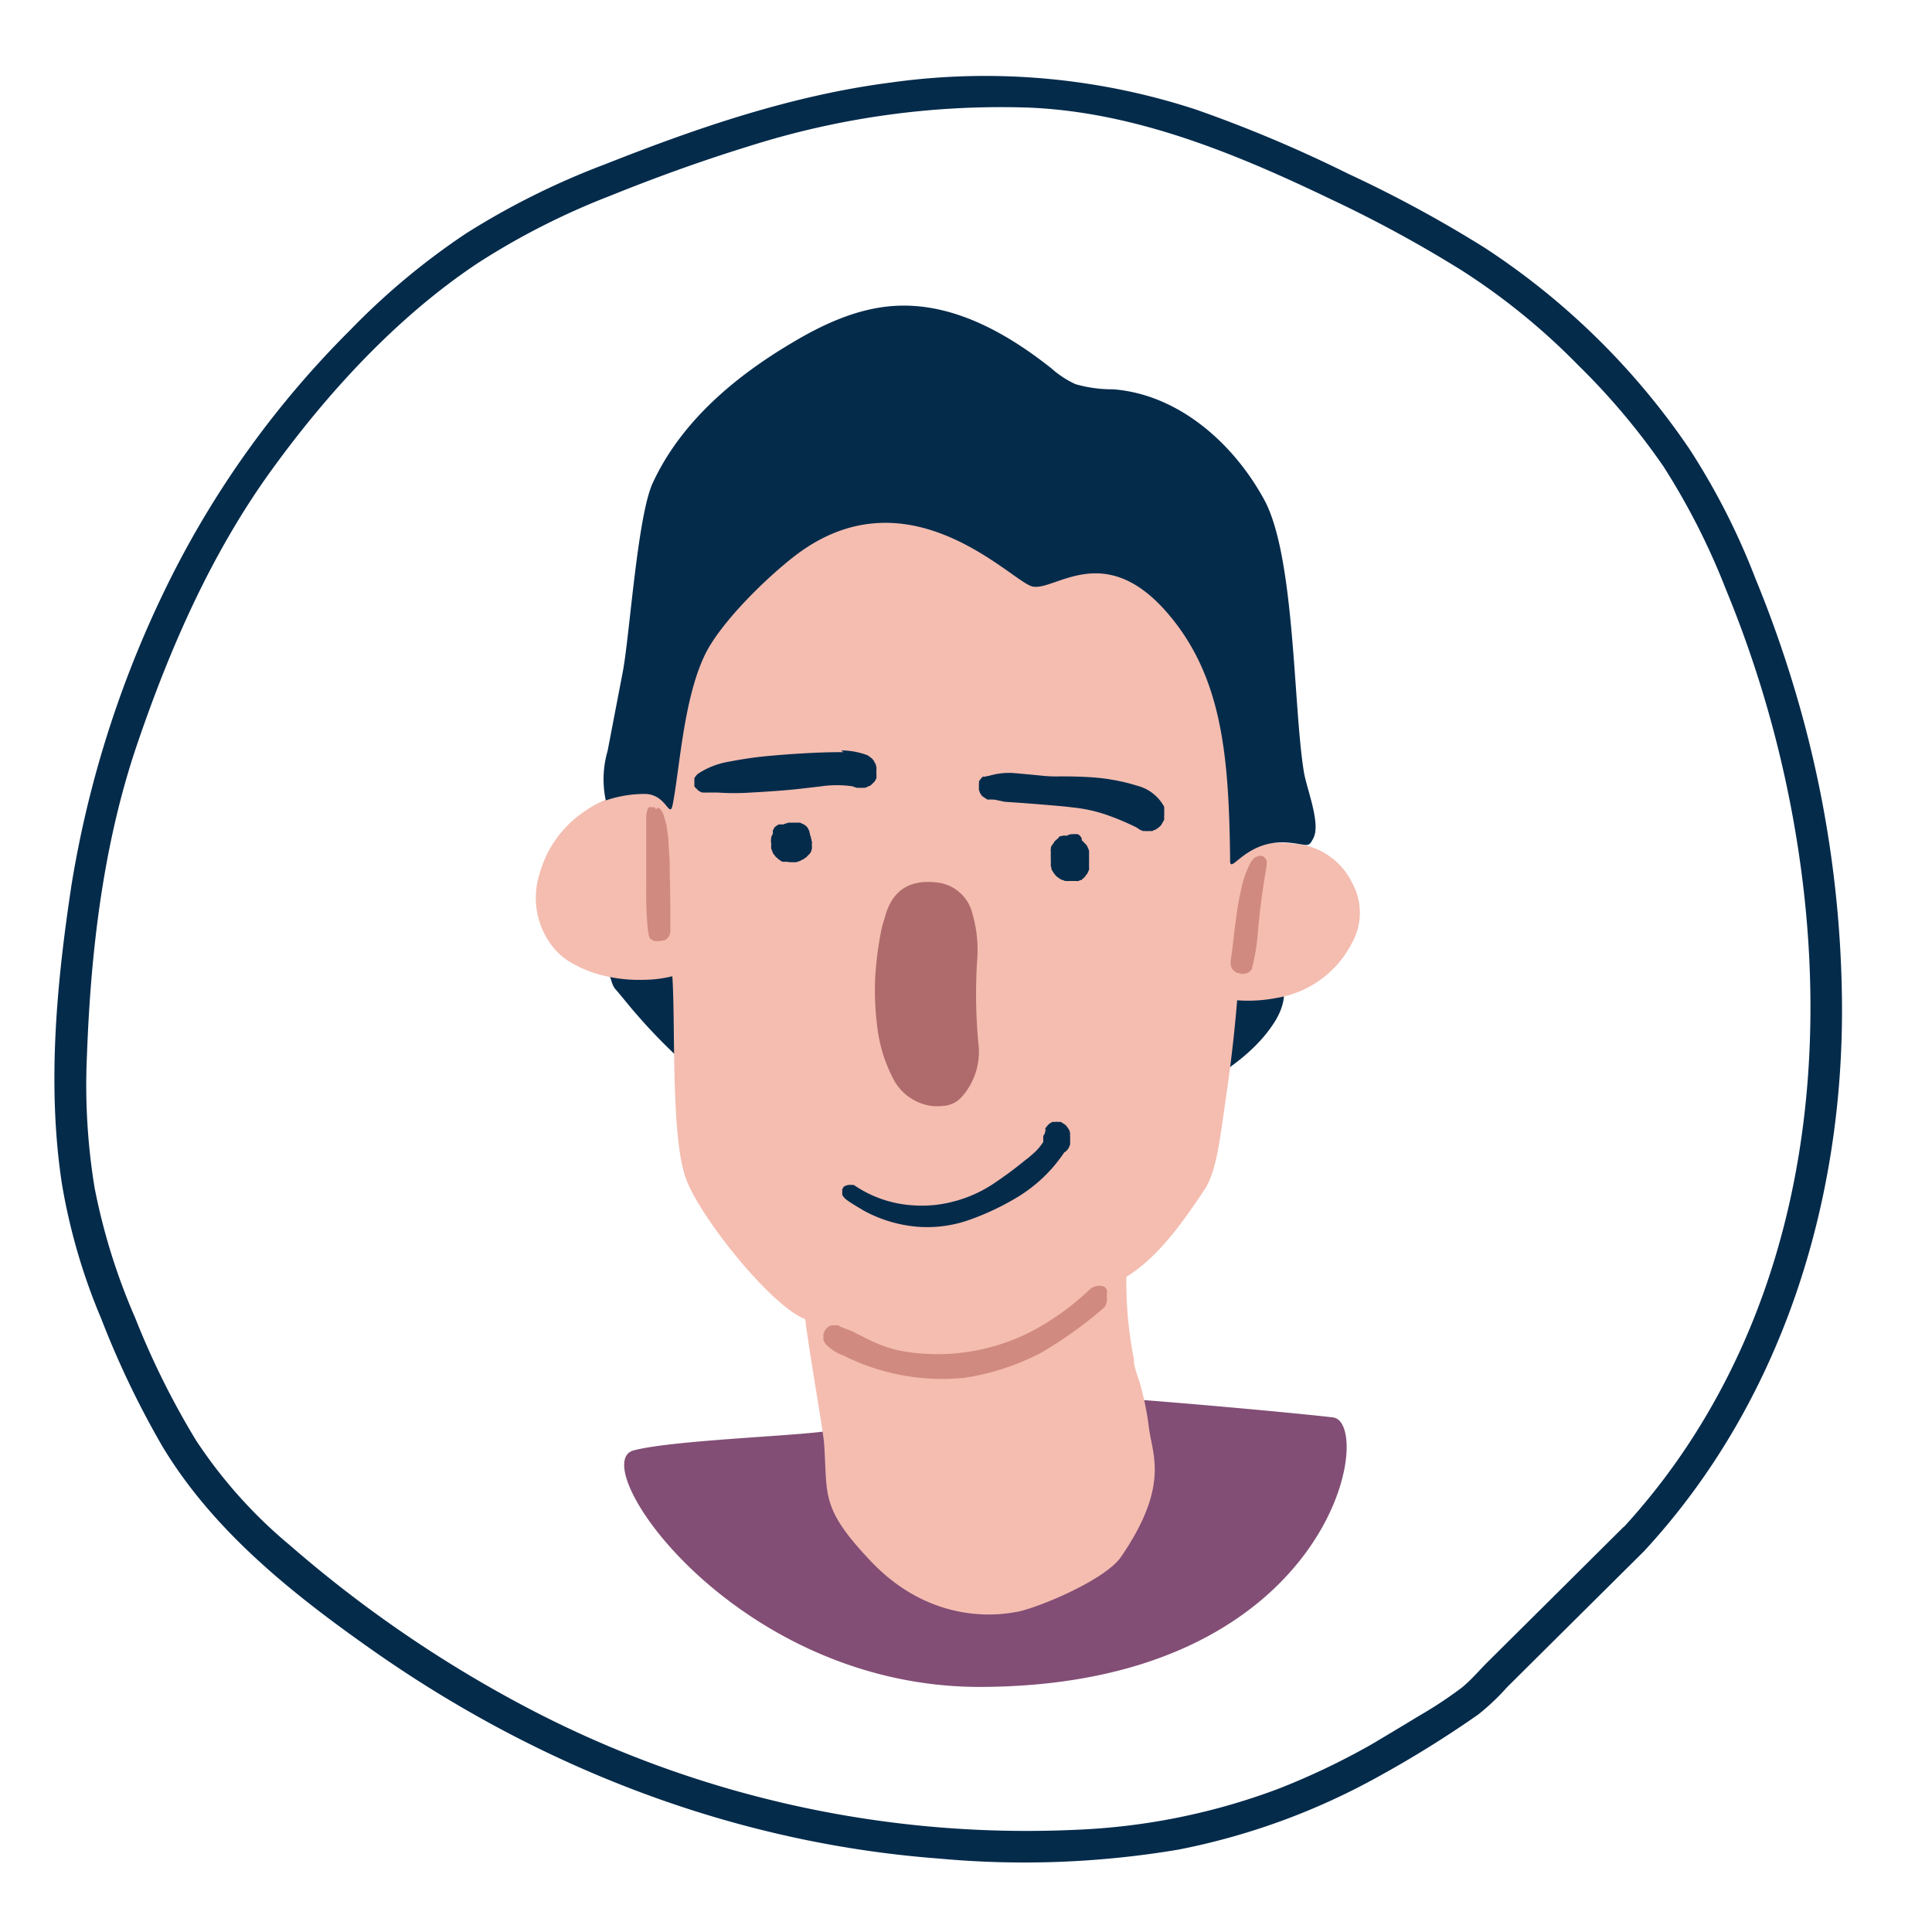
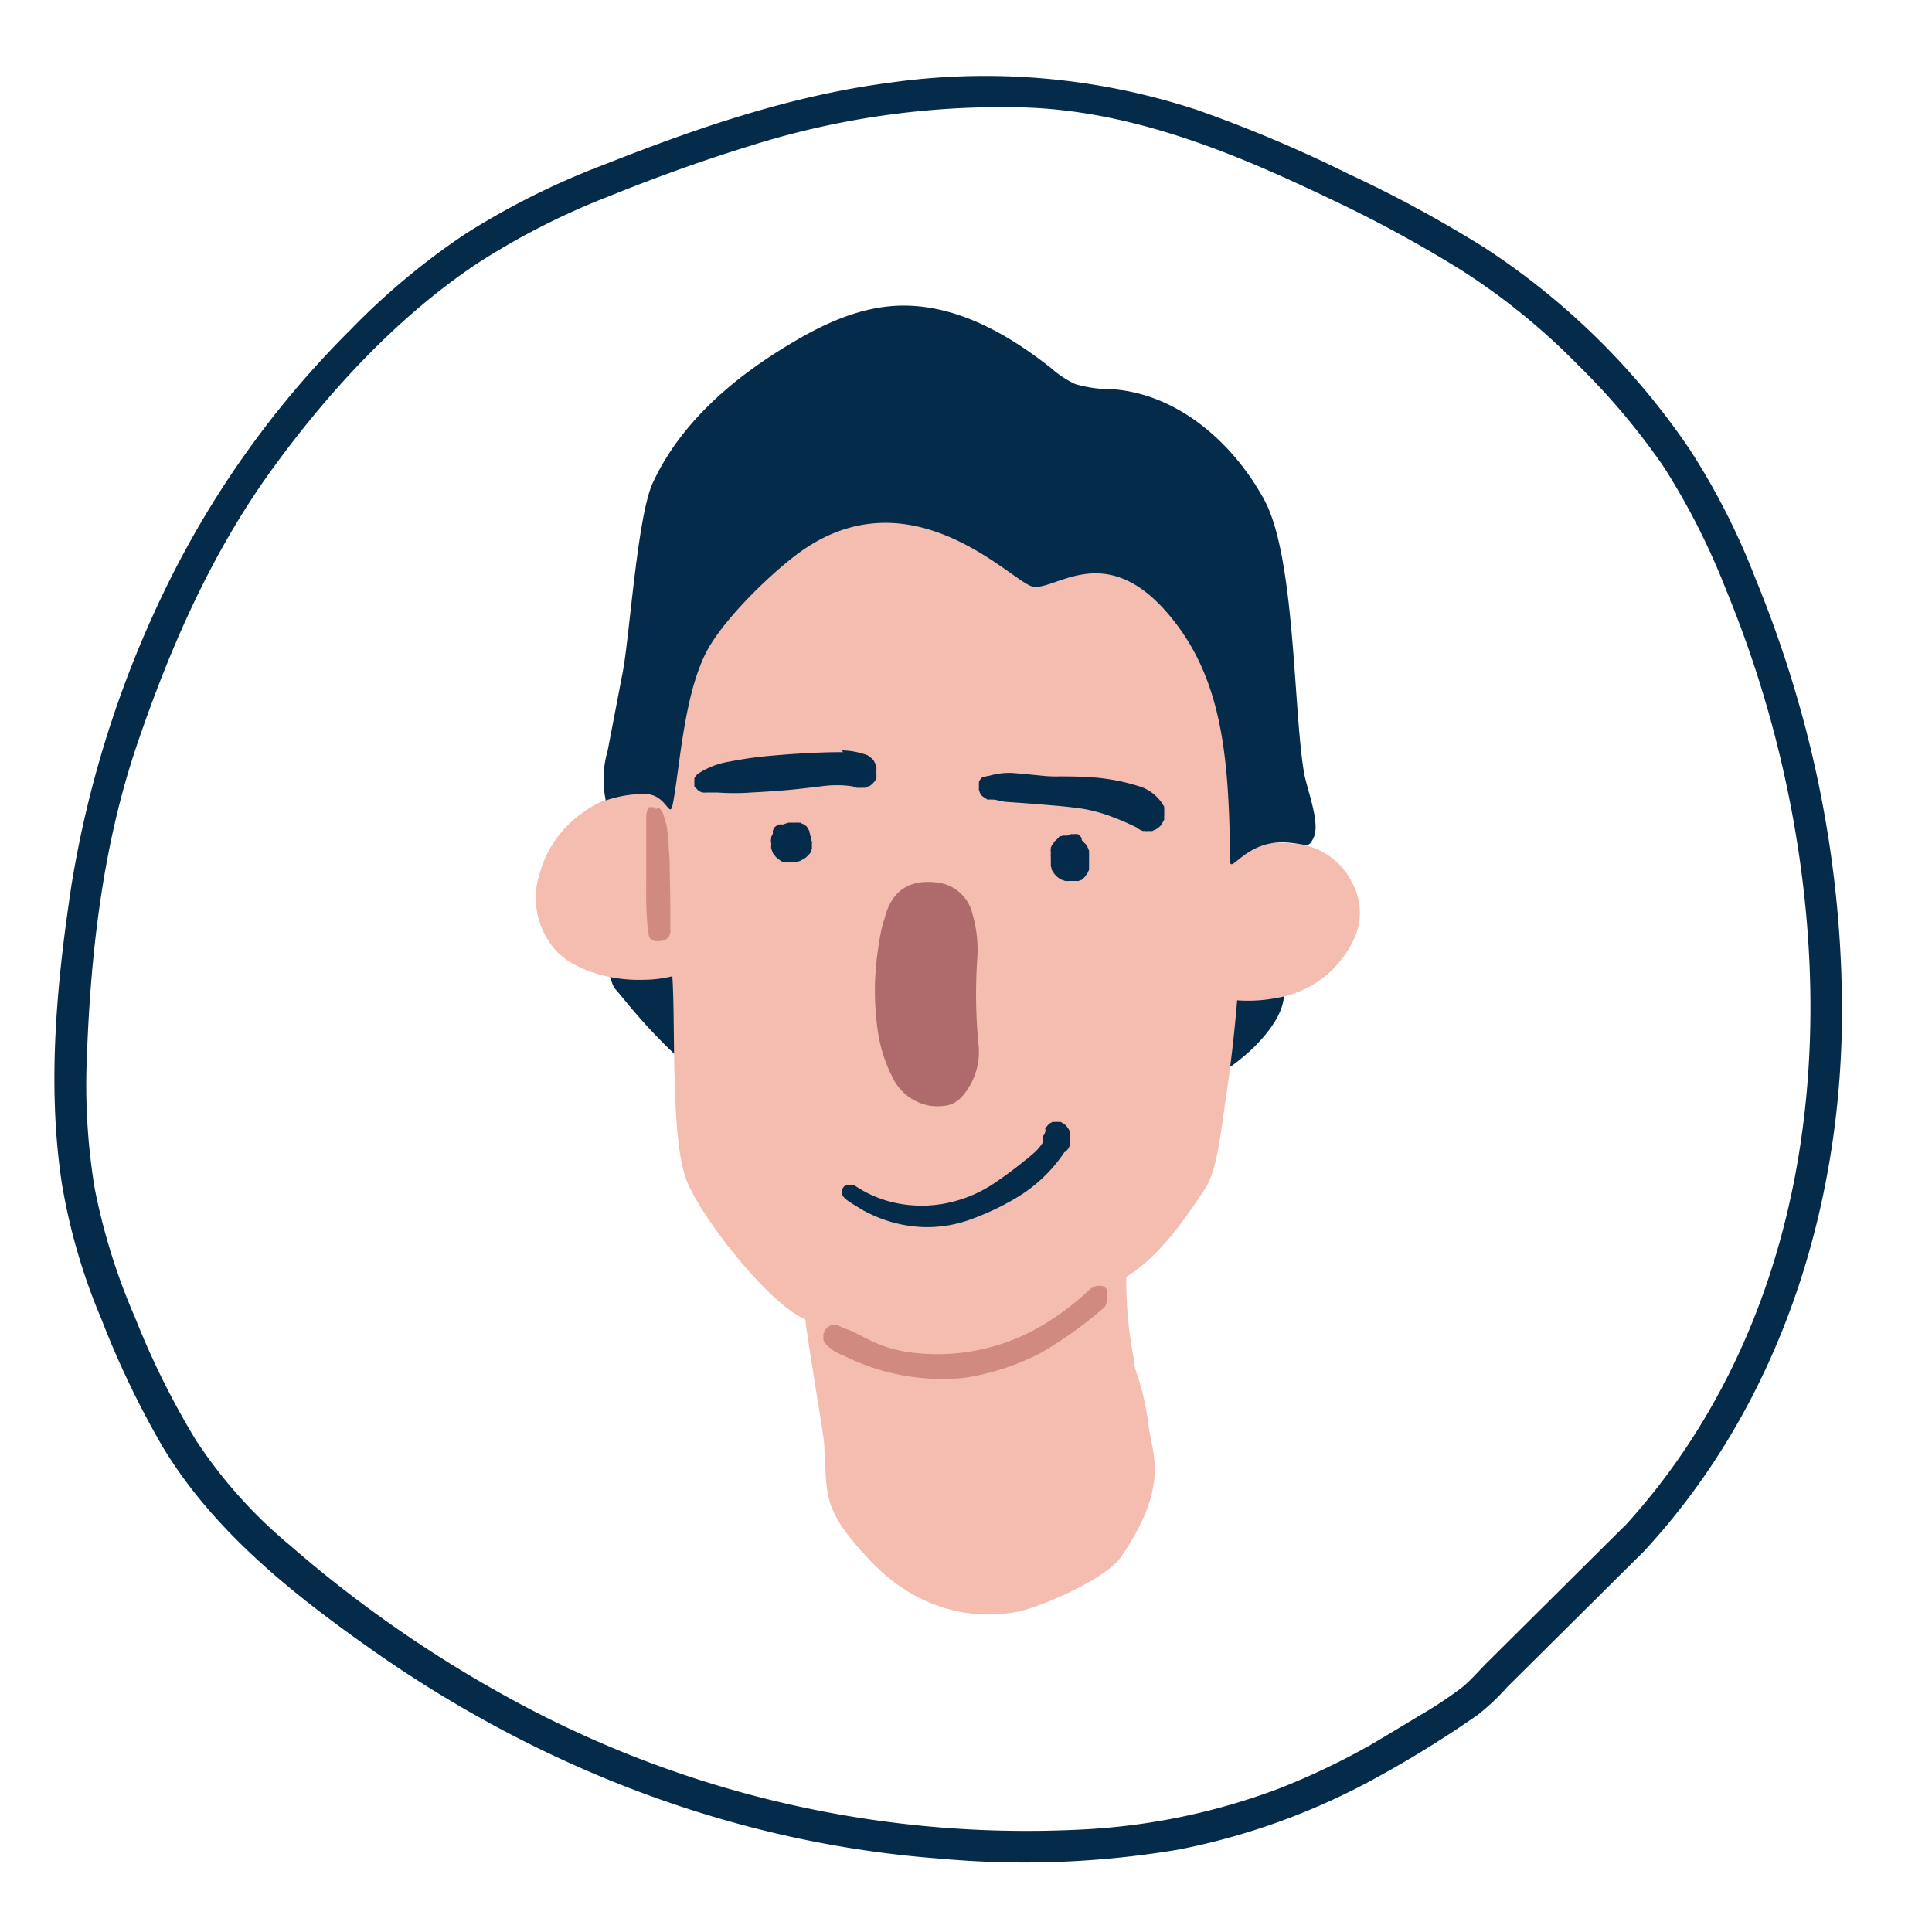
<svg xmlns="http://www.w3.org/2000/svg" id="Layer_1" data-name="Layer 1" viewBox="0 0 200 200">
  <defs>
    <style>.cls-1{fill:#052b4b;}.cls-2{fill:#eea196;}.cls-3{fill:#824e75;}.cls-4{fill:#f4bdb0;}.cls-5{fill:#d18a80;}.cls-6{fill:#af6b6b;}</style>
  </defs>
  <path class="cls-1" d="M170.17,160.6c14.29-15.43,20.72-36.25,20.51-57a116.45,116.45,0,0,0-4.1-29.46,121.92,121.92,0,0,0-4.87-14.28,72.27,72.27,0,0,0-6.78-13.32,75.39,75.39,0,0,0-21.25-20.9A129.55,129.55,0,0,0,139.59,18a138.71,138.71,0,0,0-15.76-6.65A70.12,70.12,0,0,0,92.18,8.55C82,9.86,72.2,13.22,62.65,17a79.31,79.31,0,0,0-14.38,7.15,73.2,73.2,0,0,0-12,10A98.62,98.62,0,0,0,17.67,59.85,110.56,110.56,0,0,0,7.41,91.56c-1.54,10.14-2.56,20.78-1,31a62.34,62.34,0,0,0,4.09,14,93.54,93.54,0,0,0,6.33,13.2c5.3,8.79,13.52,15.3,21.82,21.13C56,183.06,76.06,190.81,97.23,192.4a96,96,0,0,0,24.77-.93,70.47,70.47,0,0,0,20.73-7.58,112.44,112.44,0,0,0,10.29-6.4,23.68,23.68,0,0,0,3-2.84l11.59-11.51,2.56-2.54c1.5-1.49-.75-3.87-2.24-2.39l-8.13,8.08-5.66,5.62c-.94.92-1.83,2-2.85,2.82a43,43,0,0,1-4.35,2.87c-1.65,1-3.31,2-5,3a74.5,74.5,0,0,1-9.59,4.57,67.12,67.12,0,0,1-21,4.25,111.15,111.15,0,0,1-56.07-12.27A128.59,128.59,0,0,1,30.05,160a49.65,49.65,0,0,1-9.76-10.9A83.48,83.48,0,0,1,14,136.44,64.51,64.51,0,0,1,9.8,123,65.73,65.73,0,0,1,9,109.28c.39-10.8,1.68-21.88,5.17-32.15,3.4-10,7.67-19.77,13.87-28.37,5.85-8.1,13.05-15.95,21.4-21.51A75.57,75.57,0,0,1,63.09,20.3c4.72-1.91,9.56-3.66,14.43-5.16a86.1,86.1,0,0,1,29-4c11,.46,21.35,4.73,31.16,9.44A131.72,131.72,0,0,1,151.33,28a68.51,68.51,0,0,1,12,9.76,71.77,71.77,0,0,1,8.86,10.51A72.32,72.32,0,0,1,178.66,61a116.53,116.53,0,0,1,7.65,28c2.8,19.57.54,40.18-9.62,57.44a68.39,68.39,0,0,1-8.76,11.82C166.5,159.76,168.74,162.15,170.17,160.6Z" />
  <path class="cls-1" d="M66,105.12a57.07,57.07,0,0,0,9.1,8.42,50.56,50.56,0,0,0,6.79,3.77,19.26,19.26,0,0,0,6.1,2.12c2.58.31,5.15-.39,7.73-.73,5.95-.78,12.14.34,17.93-1.28a39.66,39.66,0,0,0,7.86-3.49c3.91-2.1,8-4.35,10.4-8.08.89-1.38,1.48-3.26.52-4.58a4.58,4.58,0,0,0-2.27-1.4,66.64,66.64,0,0,0-13.18-3,158.31,158.31,0,0,0-53.44,1.62c-1.44.29-2,.69-.75,2,.52.57.44,1.44,1,2C64.56,103.39,65.26,104.29,66,105.12Z" />
  <path class="cls-2" d="M68.21,83.69l-.15,0a.13.13,0,0,1-.11,0,.23.23,0,0,1-.14,0H67.7l-.1,0h-.07a.19.19,0,0,0-.1,0,.08.08,0,0,0-.07,0s0,0-.06.05l-.06.07s0,0,0,0l-.06.08a.13.13,0,0,0,0,.08,2,2,0,0,0-.13.83c0,.19,0,.38,0,.57,0,.8,0,1.6,0,2.38,0,1,0,2,0,2.92s0,1.95,0,2.92.08,2,.19,3a.38.38,0,0,0,.06.13l0,.14a.34.34,0,0,1,0,.14l.08.09a.19.19,0,0,0,0,.1.45.45,0,0,0,.09.1.27.27,0,0,0,.12.09l.08.06a.38.38,0,0,0,.11.05l.11.06a.2.2,0,0,0,.11,0l.11,0a.38.38,0,0,0,.15,0h.1a.26.26,0,0,0,.15,0,.29.29,0,0,0,.1-.05h.14l.1,0a.23.23,0,0,0,.1-.05.38.38,0,0,0,.13-.06.49.49,0,0,1,.1-.08l.09-.09.06-.08a.2.2,0,0,0,.09-.11.67.67,0,0,0,.06-.12.38.38,0,0,0,0-.11l.06-.12a1.55,1.55,0,0,0,0-.43c0-.82-.06-1.62,0-2.41,0-1.54,0-3.07-.07-4.61,0-.73-.07-1.46-.12-2.18l-.19-1.4a11.24,11.24,0,0,0-.3-1.1,1.75,1.75,0,0,0-.42-.72l0,0v0s0,0,0,0h0l-.08-.06s0,0,0,0h0m43.12,50.24-.14,0a1.47,1.47,0,0,0-.73.32,32.19,32.19,0,0,1-4.76,2.9,22.31,22.31,0,0,1-7.8,2.21,34.91,34.91,0,0,1-7.23-.1,3.41,3.41,0,0,1-.48-.18,2.38,2.38,0,0,1-.49-.19l-.38-.16a.51.51,0,0,0-.18,0,.34.34,0,0,0-.14,0l-.14,0h-.14a.38.38,0,0,1-.17.06.45.45,0,0,0-.1.09l-.13.09-.13.09a.18.18,0,0,1-.09.12.19.19,0,0,1-.09.11l-.05.15,0,.15a.64.64,0,0,0,0,.15.38.38,0,0,1,0,.15l0,.14,0,.14a.41.41,0,0,0,0,.16,1.59,1.59,0,0,0,.52.64,4.46,4.46,0,0,0,1.61.88,11.18,11.18,0,0,0,1.94.41c.6,0,1.21.05,1.82,0l1.84,0,1.77-.1a32,32,0,0,0,5.54-.76,21,21,0,0,0,5.11-1.92,18.18,18.18,0,0,0,4.32-3.19.28.28,0,0,0,0-.11.11.11,0,0,0,.06-.12.23.23,0,0,0,0-.11.17.17,0,0,0,0-.11l0-.15v-.11a.34.34,0,0,0,0-.14l0-.14,0-.1,0-.14a.39.39,0,0,1,0-.14.23.23,0,0,0-.05-.1.29.29,0,0,0,0-.13.31.31,0,0,0,0-.1.29.29,0,0,1,0-.1.3.3,0,0,0-.09-.1l-.08-.09a.3.3,0,0,1-.09-.1.23.23,0,0,0-.11-.05l-.08-.06-.11-.06a.33.33,0,0,0-.12-.05,445395424234.15,445395424234.15,0,0,0-.22,0l-.11,0m19-45.34h-.11a.13.13,0,0,0-.06.05.11.11,0,0,0-.1,0l-.13.09a2.06,2.06,0,0,0-.48.63,10.83,10.83,0,0,0-.87,2.47c-.19.83-.35,1.67-.47,2.51s-.23,1.69-.33,2.54-.2,1.68-.32,2.53a1.31,1.31,0,0,0,0,.28.76.76,0,0,0,.09.38.83.83,0,0,0,.18.3,1.55,1.55,0,0,0,.39.26l.37.09a1,1,0,0,0,.46,0,1.06,1.06,0,0,0,.34-.12,1,1,0,0,0,.35-.33,21.53,21.53,0,0,0,.65-4q.28-3.34.89-6.67l0-.22a.78.78,0,0,0,0-.34.86.86,0,0,0-.23-.36.54.54,0,0,0-.48-.15h0Z" />
-   <path class="cls-3" d="M111.79,156.69c-1.6,2.85-4.53.35-7,2.26-1.27,1,2.27,4.76-.08,6-3.9-.88-5.16-2-8.22-4.81-4-3.62-7.94-9.46-8.07-10.68,0-.54-.11-1.09-.19-1.64l-3.11.39c-3.91.49-15.71.93-19.51,1.93-5.22,1.33,10.54,24.62,36.05,24.49,36.34-.19,40.77-27.35,36.33-27.9-4-.48-20.16-1.94-24.18-2.09a16,16,0,0,0,.52,1.74,13.66,13.66,0,0,0,1.66,3.25c1,.7-1.89,5.1-1.5,5.25Z" />
  <path class="cls-4" d="M127.46,73.42c.41,2.38.52,4.78.72,7.22s.3,4.63.35,7c.22,0,.42-.09.63-.12a16.68,16.68,0,0,1,4.73-.19A7.24,7.24,0,0,1,140,91.44a6.39,6.39,0,0,1,0,6.09,10.68,10.68,0,0,1-7.81,5.77,15.42,15.42,0,0,1-4.12.25q-.41,5-1.15,10c-.69,4.76-1,7.73-2.25,9.63-2.46,3.7-4.86,7-8.07,9a41.5,41.5,0,0,0,.79,8.57c0,.14,0,.28,0,.42a16,16,0,0,0,.53,1.74,29.83,29.83,0,0,1,1,4.77c.32,2.84,2.24,6-2.85,13.46-1.76,2.57-9.31,5.57-11,5.75-1.31.23-8.48,1.49-14.9-5.25-5.3-5.58-4.48-6.85-4.86-12.22-.09-1.22-1.17-7.26-1.9-12.37,0-.16,0-.32-.07-.49-3.62-1.43-11.09-10.81-12.4-14.74-1.51-4.53-1-15.79-1.34-20.76a12.59,12.59,0,0,1-3,.37,15.06,15.06,0,0,1-3.78-.36,12.31,12.31,0,0,1-3.33-1.21,7,7,0,0,1-2.2-1.76,8.17,8.17,0,0,1-1.44-7.62,11.41,11.41,0,0,1,4.58-6.43,11,11,0,0,1,7.69-2c.39,0,.77.09,1.13.16-.39-.07.69-9.74.8-10.65a38.26,38.26,0,0,1,2-9.08A32.61,32.61,0,0,1,82.26,48c9.86-7.73,21.88-5.28,31.69,1a30,30,0,0,1,4,2.85c2.94,2.64,4.71,6.33,6.14,10a80.86,80.86,0,0,1,3,9.63C127.23,72.13,127.36,72.77,127.46,73.42Z" />
  <path class="cls-1" d="M80,86l0,.15a.35.35,0,0,1,0,.18.37.37,0,0,0-.08.15l-.09.19s0,.11,0,.18a.79.79,0,0,0,0,.4.55.55,0,0,1,0,.22l0,.17,0,.17a2377692833907.14,2377692833907.14,0,0,1,.12.34.43.43,0,0,1,.06.17l.09.13a.49.49,0,0,1,.12.13l.09.13.16.12a.68.68,0,0,0,.12.12.27.27,0,0,1,.12.09l.15.09a.48.48,0,0,0,.16.08l.18,0,.15,0,.19,0,.14.05a.35.35,0,0,1,.18,0l.18,0,.17,0,.21,0,.17-.06a.83.83,0,0,1,.21-.06l.16-.1.2-.09a1.21,1.21,0,0,0,.2-.14.4.4,0,0,0,.16-.13,1.1,1.1,0,0,0,.15-.16.71.71,0,0,0,.13-.12l.12-.16a.48.48,0,0,1,.08-.16A.6.6,0,0,1,84,88l.05-.15a.38.38,0,0,0,0-.15l0-.14a.39.39,0,0,1,0-.15l0-.17v-.14L84,87l0-.14a.35.35,0,0,1-.06-.14.45.45,0,0,1,0-.13l-.09-.13,0-.18a.31.31,0,0,1-.06-.13.24.24,0,0,1,0-.13l-.09-.13a.35.35,0,0,0-.06-.14l-.09-.13-.08-.09-.12-.09-.12-.09L83,85.25a.6.6,0,0,1-.15-.09l-.15,0-.15,0a.36.36,0,0,0-.14,0h-.58l-.21,0-.16.06a.58.58,0,0,0-.21.07.35.35,0,0,0-.17.06l-.14,0a.19.19,0,0,0-.17,0l-.18,0-.13.09a.26.26,0,0,0-.13.09l-.13.09a.4.4,0,0,0-.08.16.6.6,0,0,0-.09.15L80,86" />
  <path class="cls-1" d="M87.31,77.86q-2,0-4,.12c-1.32.07-2.64.17-4,.3s-2.61.33-3.91.58a8.22,8.22,0,0,0-3.16,1.25.83.83,0,0,0-.16.17l-.12.15a.48.48,0,0,0-.08.16c0,.07,0,.13,0,.18l0,.18,0,.14,0,.14,0,.17.12.16a.83.83,0,0,1,.17.16.68.68,0,0,1,.12.12l.2.12a.67.67,0,0,1,.18.08l.19,0a.35.35,0,0,0,.18,0l1.21,0a24.47,24.47,0,0,0,3.53,0c1.17-.06,2.36-.14,3.56-.24s2.46-.26,3.67-.4a11.35,11.35,0,0,1,3.24,0,.87.87,0,0,1,.19.08.7.7,0,0,1,.22.07l.25,0a1,1,0,0,0,.25,0,.81.81,0,0,0,.22,0l.17,0,.17-.06.17-.09a.43.43,0,0,0,.17-.06l.13-.09a.68.68,0,0,1,.12-.12.53.53,0,0,0,.13-.13.68.68,0,0,1,.12-.12.89.89,0,0,1,.09-.16.37.37,0,0,1,.08-.15l0-.15,0-.15c0-.07,0-.13,0-.18a.57.57,0,0,1,0-.18.57.57,0,0,1,0-.18l0-.17,0-.18a.38.38,0,0,1-.06-.17.35.35,0,0,0-.06-.17,1.14,1.14,0,0,1-.09-.16,1.31,1.31,0,0,0-.09-.17.83.83,0,0,1-.13-.16l-.16-.12a.51.51,0,0,0-.16-.12l-.16-.12a7.93,7.93,0,0,0-2.74-.51" />
  <path class="cls-1" d="M108.27,116.92a.34.34,0,0,1-.07.16l0,.14a.34.34,0,0,0-.07.16.28.28,0,0,1-.07.13l0-.06a.33.33,0,0,1-.06.13l0,.21a.53.53,0,0,0,0,.18l0,.2a.31.31,0,0,1-.06.13l-.22.31a5.09,5.09,0,0,1-.66.72l-.63.55-.26.19,0,0a41,41,0,0,1-3.33,2.47,13.49,13.49,0,0,1-4.09,1.83,12.77,12.77,0,0,1-4.31.4,12.07,12.07,0,0,1-6.06-2.11l-.14,0-.1,0H88a.19.19,0,0,0-.11,0,.15.15,0,0,1-.11,0,.33.33,0,0,1-.12.05l-.09,0-.09.09-.08,0-.09.09a.14.14,0,0,1-.06.1s0,.08-.06.09l0,.14,0,.1a.54.54,0,0,1,0,.11l0,.16a.23.23,0,0,0,0,.11.2.2,0,0,1,.08.12.4.4,0,0,0,.11.14.77.77,0,0,0,.12.13l.12.1.15.11.16.11c.48.32,1,.62,1.46.9A14,14,0,0,0,95.08,127a13.06,13.06,0,0,0,5.49-.8,26.84,26.84,0,0,0,4.6-2.18,15.43,15.43,0,0,0,5-4.72l.17-.11.14-.15.1-.12a.31.31,0,0,0,.06-.13.59.59,0,0,0,.08-.16.31.31,0,0,1,.06-.13l0-.17a1,1,0,0,0,0-.18v-.07l0-.14,0-.14,0-.17a.35.35,0,0,1,0-.18l0-.15a.73.73,0,0,0-.05-.12.13.13,0,0,0,0-.11l-.08-.13a.2.2,0,0,0-.08-.12.22.22,0,0,0-.08-.13.22.22,0,0,1-.08-.13l-.12-.1-.12-.1a.38.38,0,0,0-.13-.06l-.09-.09a.24.24,0,0,1-.13-.07l-.17,0-.14,0a.26.26,0,0,0-.15,0,.14.14,0,0,0-.11,0l-.15,0-.15,0a.35.35,0,0,0-.13.08.79.79,0,0,0-.16.08.47.47,0,0,1-.13.11l-.1.12-.1.12-.1.13a.28.28,0,0,1-.07.13" />
  <path class="cls-1" d="M109.6,86.73l-.13.09a1.89,1.89,0,0,1-.29.26.37.37,0,0,0-.08.15l-.12.16-.12.16a.64.64,0,0,1-.08.19l0,.22a.2.2,0,0,0,0,.18.78.78,0,0,1,0,.18.81.81,0,0,0,0,.22.38.38,0,0,0,0,.18l0,.21,0,.21a.23.23,0,0,1,0,.14l0,.17,0,.18a.38.38,0,0,0,.06.17l0,.17a1.31,1.31,0,0,1,.09.17l.09.13.1.16a.49.49,0,0,0,.12.13.51.51,0,0,0,.13.16l.16.12.16.12a.86.86,0,0,1,.19.11l.19.05.18.08a.57.57,0,0,1,.18,0,.35.35,0,0,0,.18,0l.22,0,.22,0,.17,0,.18,0a.21.21,0,0,0,.13,0,.34.34,0,0,0,.14,0l.16-.1a.27.27,0,0,0,.14,0l.09-.12.13-.09a.68.68,0,0,1,.12-.12.89.89,0,0,0,.09-.16.68.68,0,0,0,.12-.12.89.89,0,0,1,.09-.16l.05-.14a.48.48,0,0,0,.08-.16.78.78,0,0,0,0-.18l0-.15a.87.87,0,0,1,0-.19s0-.11,0-.18a2120843299392.63,2120843299392.63,0,0,0,0-.36l0-.17,0-.18,0-.17,0-.18,0-.21a.38.38,0,0,1-.06-.16.87.87,0,0,0-.09-.17.38.38,0,0,0-.06-.17l-.13-.16a.51.51,0,0,0-.13-.12.49.49,0,0,0-.12-.13.68.68,0,0,0-.12-.12.42.42,0,0,1-.06-.14.21.21,0,0,0,0-.13l-.09-.13-.09-.13-.12-.09-.11-.06-.12,0a.24.24,0,0,0-.14,0,.39.39,0,0,0-.15,0l-.14,0-.14,0a.38.38,0,0,0-.13.06.21.21,0,0,0-.13,0,.3.3,0,0,0-.1.09.35.35,0,0,1-.13,0,.27.27,0,0,1-.14,0l-.17,0a.32.32,0,0,0-.17.06.27.27,0,0,0-.14,0l-.16.09" />
  <path class="cls-1" d="M101.93,80.4a.29.29,0,0,0-.1,0s0,0-.1,0l-.06.08-.09.08-.06.08-.06.08-.06.08-.06.11a.08.08,0,0,1,0,.08c0,.07,0,.13,0,.18a.6.6,0,0,0,0,.18,1.7,1.7,0,0,0,0,.22.51.51,0,0,0,0,.18.43.43,0,0,0,.06.17.53.53,0,0,0,.07.2l.09.13a.4.4,0,0,0,.12.16l.16.12.2.12.16.12.18,0,.18,0,.18,0a.38.38,0,0,0,.18,0L104,83c1.19.08,2.38.16,3.55.26s2.35.18,3.53.33a15.58,15.58,0,0,1,3.41.74,27.59,27.59,0,0,1,3.13,1.31.86.86,0,0,0,.19.11.32.32,0,0,0,.16.12.41.41,0,0,0,.19.08.41.41,0,0,0,.19.08.74.74,0,0,1,.21,0,.35.35,0,0,0,.18,0l.21,0,.18,0,.17,0,.13-.09a.58.58,0,0,0,.17-.05l.17-.1.12-.09.16-.13a.71.71,0,0,1,.13-.12.6.6,0,0,1,.09-.15.79.79,0,0,0,.08-.16.6.6,0,0,0,.09-.15.79.79,0,0,0,.08-.16c0-.07,0-.13,0-.18a.38.38,0,0,1,0-.18.57.57,0,0,0,0-.18l0-.21v-.1l0-.11a.35.35,0,0,0,0-.13l0-.11a.19.19,0,0,1,0-.1,4.41,4.41,0,0,0-2.75-2.18,20.76,20.76,0,0,0-5-.9c-1-.06-2-.08-3-.08a13.73,13.73,0,0,1-2-.08c-1-.1-1.94-.19-2.92-.27a7.27,7.27,0,0,0-2.55.32.27.27,0,0,0-.14,0,.29.29,0,0,0-.1.05" />
  <path class="cls-1" d="M125.9,60.8l0,0h0l.08,0" />
-   <path class="cls-5" d="M130.2,88.6h.11l.1,0h0a.54.54,0,0,1,.48.15.86.86,0,0,1,.23.36.78.78,0,0,1,0,.34l0,.22q-.6,3.33-.89,6.67a21.53,21.53,0,0,1-.65,4,1,1,0,0,1-.35.33,1.06,1.06,0,0,1-.34.12,1,1,0,0,1-.46,0l-.37-.09a1.55,1.55,0,0,1-.39-.26.83.83,0,0,1-.18-.3.76.76,0,0,1-.09-.38,1.31,1.31,0,0,1,0-.28c.12-.85.23-1.69.32-2.53s.21-1.69.33-2.54.28-1.68.47-2.51a10.83,10.83,0,0,1,.87-2.47,2.06,2.06,0,0,1,.48-.63l.13-.09a.11.11,0,0,1,.1,0,.13.13,0,0,1,.06-.05" />
  <path class="cls-5" d="M114.35,133.21a.49.49,0,0,0,.08.1.29.29,0,0,1,.08.1.29.29,0,0,1,.08.1.88.88,0,0,0,0,.1.19.19,0,0,1,0,.1.24.24,0,0,1,0,.14.19.19,0,0,1,0,.1.24.24,0,0,0,0,.13v.25l0,.14a.68.68,0,0,1,0,.14v.11l-.06.15a.84.84,0,0,1,0,.1.67.67,0,0,1-.06.12.14.14,0,0,1-.06.11.54.54,0,0,1-.06.11,42.4,42.4,0,0,1-6.65,4.77,25.53,25.53,0,0,1-7.85,2.55,22.76,22.76,0,0,1-12.54-2.31,4.64,4.64,0,0,1-1.58-.94,1.63,1.63,0,0,1-.49-.66.45.45,0,0,1,0-.17l0-.14v-.14a.36.36,0,0,0,0-.14c0-.08,0-.13.06-.15l.05-.15.06-.15a.2.2,0,0,0,.09-.11.23.23,0,0,0,.1-.12l.13-.08.13-.09.1-.08a.29.29,0,0,0,.17,0h.14l.14,0,.15,0a.5.5,0,0,1,.18,0l.37.18a29,29,0,0,0,1,.39c2.28,1.07,3.82,2.32,8.66,2.41a21.28,21.28,0,0,0,10-2.35,26.94,26.94,0,0,0,6-4.31A1.48,1.48,0,0,1,114.35,133.21Z" />
  <path class="cls-5" d="M68.06,83.64l.15,0h0s0,0,0,0l.08.06h0s0,0,0,0v0l0,0a1.75,1.75,0,0,1,.42.72,11.24,11.24,0,0,1,.3,1.1l.19,1.4c0,.72.09,1.45.12,2.18,0,1.54.07,3.07.07,4.61,0,.79,0,1.59,0,2.41a1.55,1.55,0,0,1,0,.43l-.06.12a.38.38,0,0,1,0,.11.67.67,0,0,1-.06.12.2.2,0,0,1-.09.11l-.06.08-.09.09a.49.49,0,0,0-.1.08.38.38,0,0,1-.13.06.23.23,0,0,1-.1.05l-.1,0h-.14a.29.29,0,0,1-.1.05.26.26,0,0,1-.15,0h-.1a.38.38,0,0,1-.15,0l-.11,0a.2.2,0,0,1-.11,0l-.11-.06a.38.38,0,0,1-.11-.05l-.08-.06a.27.27,0,0,1-.12-.09.45.45,0,0,1-.09-.1.19.19,0,0,1,0-.1l-.08-.09a.34.34,0,0,0,0-.14l0-.14a.38.38,0,0,1-.06-.13c-.11-1-.17-2-.19-3s0-1.94,0-2.92,0-2,0-2.92c0-.78,0-1.58,0-2.38,0-.19,0-.38,0-.57a2,2,0,0,1,.13-.83.13.13,0,0,1,0-.08l.06-.08s0,0,0,0l.06-.07s0-.05.06-.05a.08.08,0,0,1,.07,0,.19.19,0,0,1,.1,0h.07l.1,0h.11a.23.23,0,0,0,.14,0A.13.13,0,0,0,68.06,83.64Z" />
  <path class="cls-6" d="M96.63,91.33a4.24,4.24,0,0,1,4.05,3.32,13.32,13.32,0,0,1,.48,4.7,54,54,0,0,0,.13,8.72,7,7,0,0,1-1.67,5.41,2.8,2.8,0,0,1-1.93,1,5.83,5.83,0,0,1-1.32,0,5.28,5.28,0,0,1-4-3,15.35,15.35,0,0,1-1.52-4.9,29.65,29.65,0,0,1-.26-5.16,35,35,0,0,1,.65-5.17,9.57,9.57,0,0,1,.32-1.13q1-4.12,5.09-3.8" />
  <path class="cls-1" d="M82.46,57.41c-3,2.27-8,7.12-9.57,10.55-2.12,4.56-2.51,11.37-3.22,15.16-.35,1.91-.58-.89-2.88-.93a12.41,12.41,0,0,0-4.08.67,10.52,10.52,0,0,1,.19-5.13l1.57-8.18c.71-3.73,1.51-16.1,3.1-19.55,2.87-6.22,8.34-10.89,14.23-14.4,3.31-2,6.91-3.68,10.75-3.93,6-.39,11.61,2.75,16.3,6.47a9.91,9.91,0,0,0,2.49,1.63,13.75,13.75,0,0,0,3.9.53c6.71.52,12.41,5.52,15.63,11.43s3,21.61,4.12,28.25c.28,1.65,1.72,5.22,1,6.72-.58,1.19-.56.69-2.72.52-4.38-.34-6,3.56-5.93,1.78-.12-10.72-.79-19.11-6.68-25.76-6.68-7.52-11.83-1.64-14-2.6C104.12,59.57,93.84,48.86,82.46,57.41Z" />
</svg>